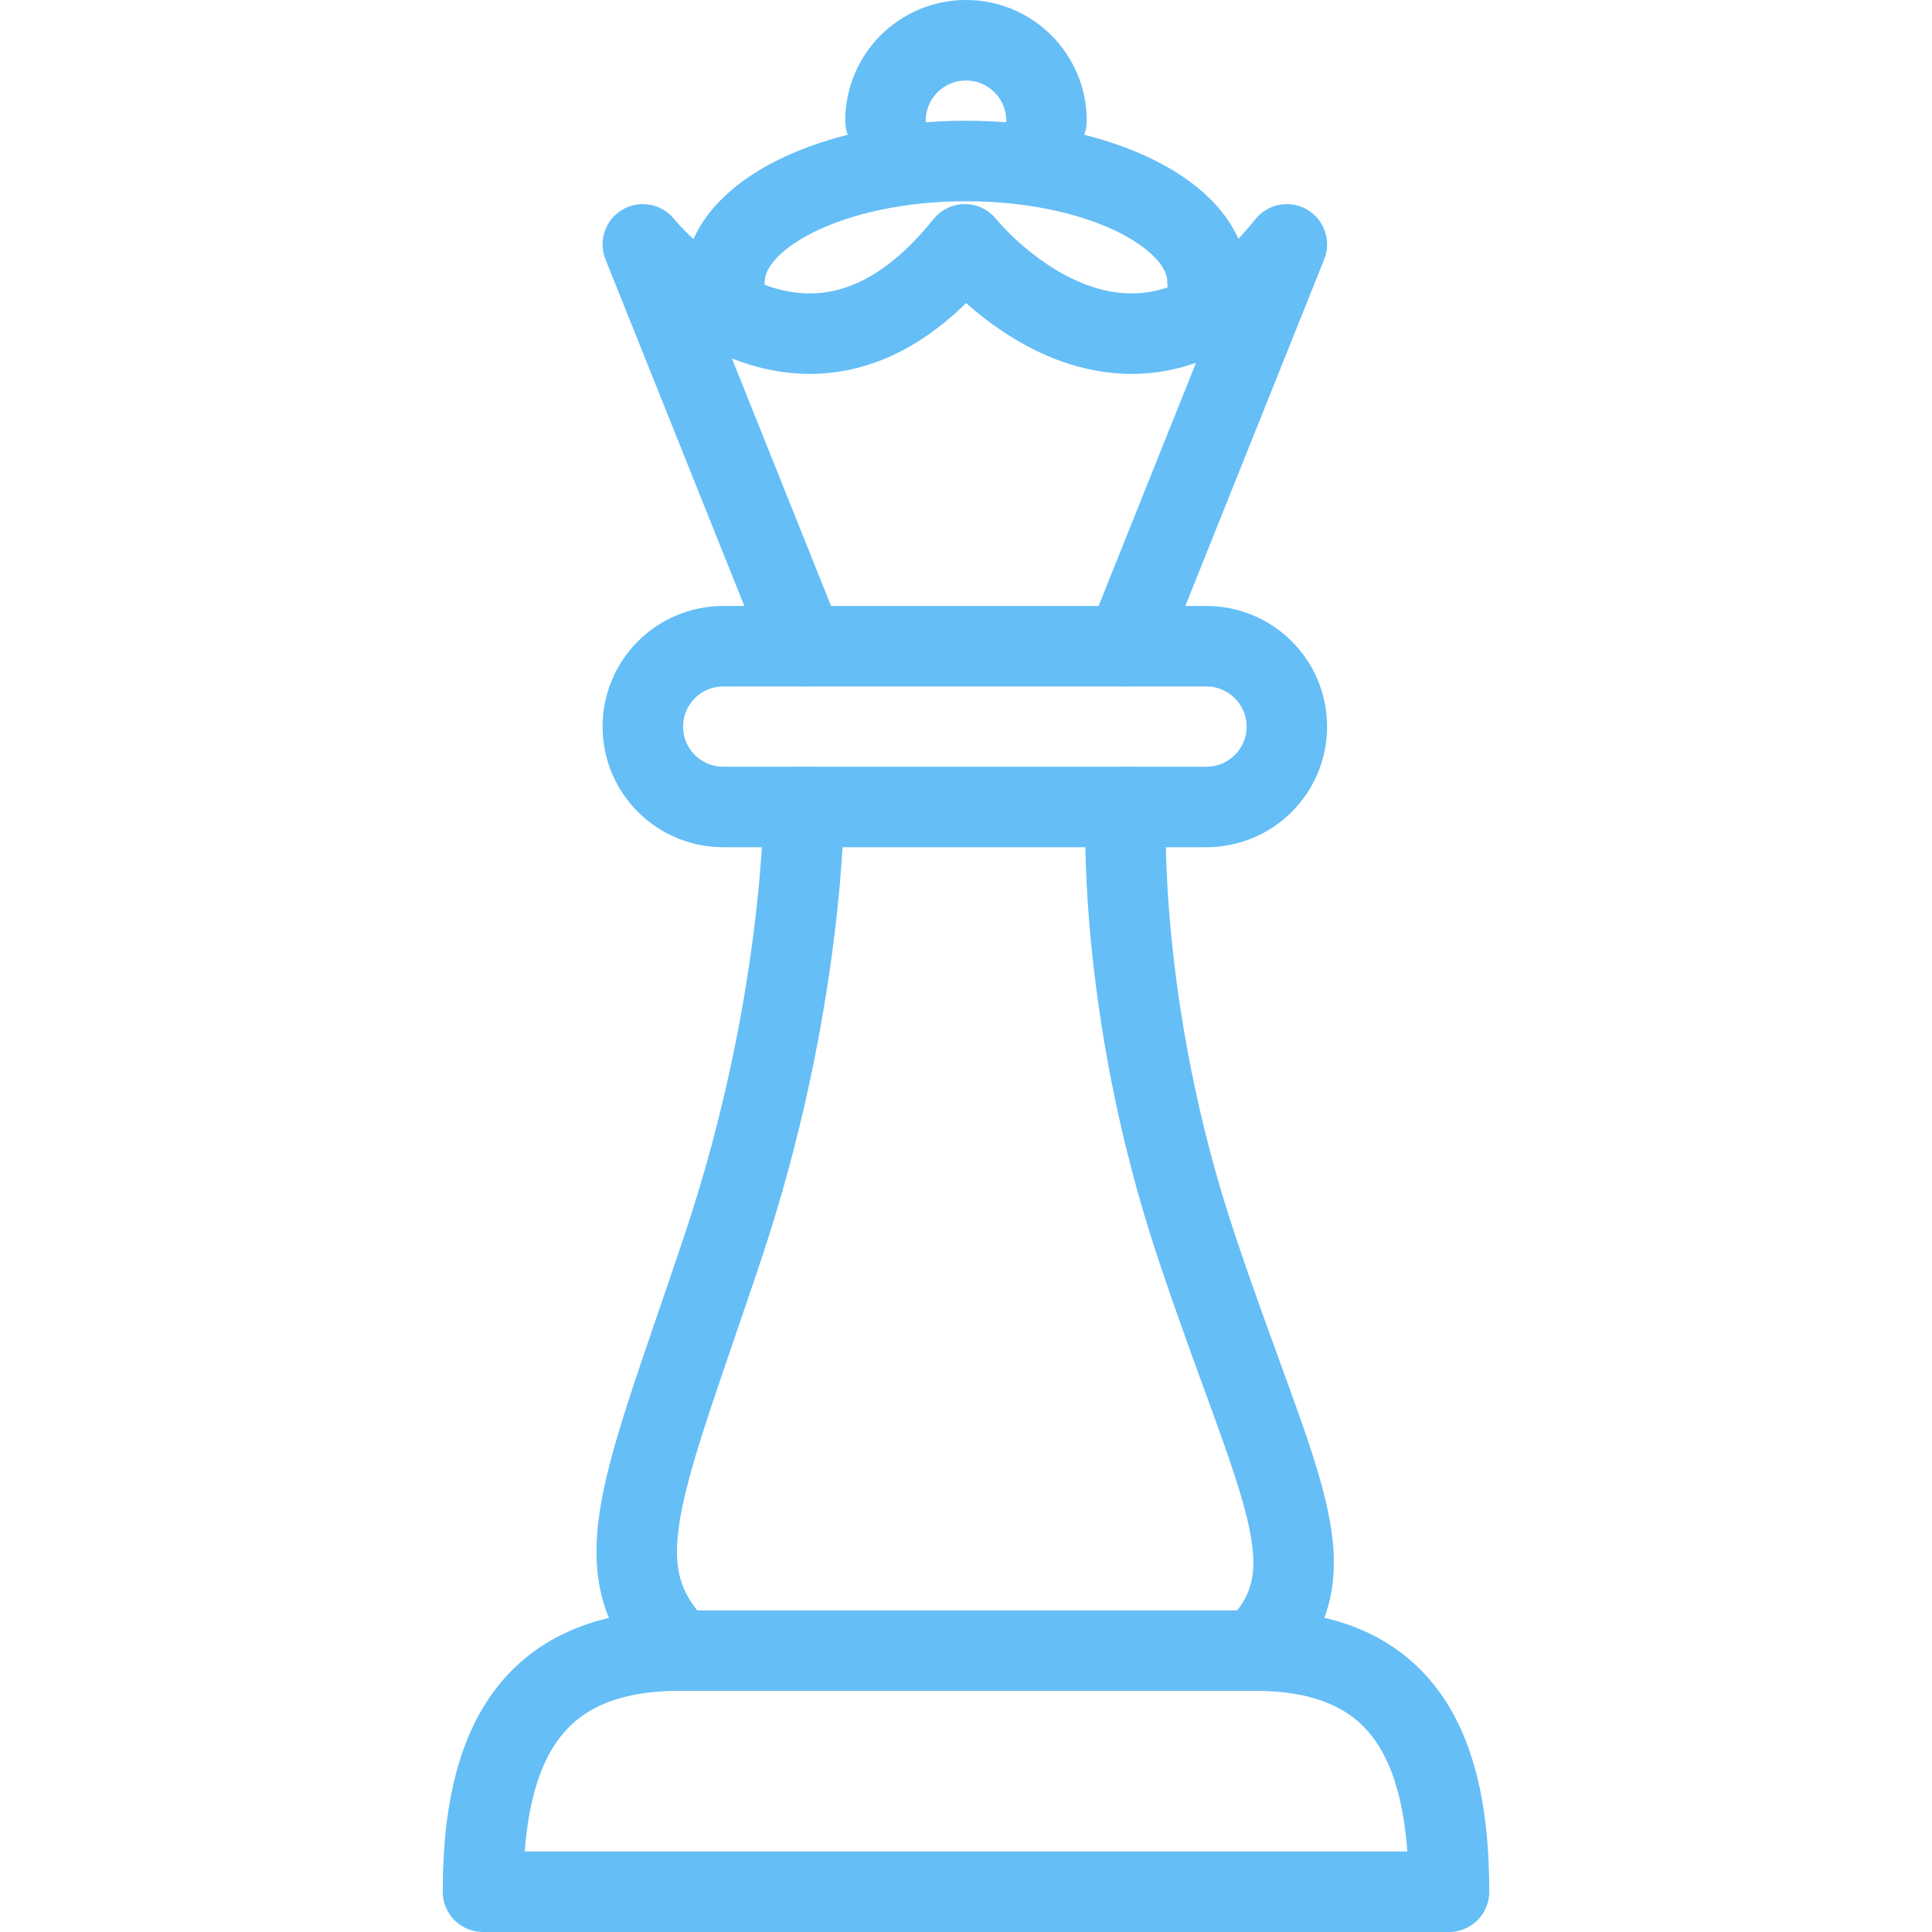
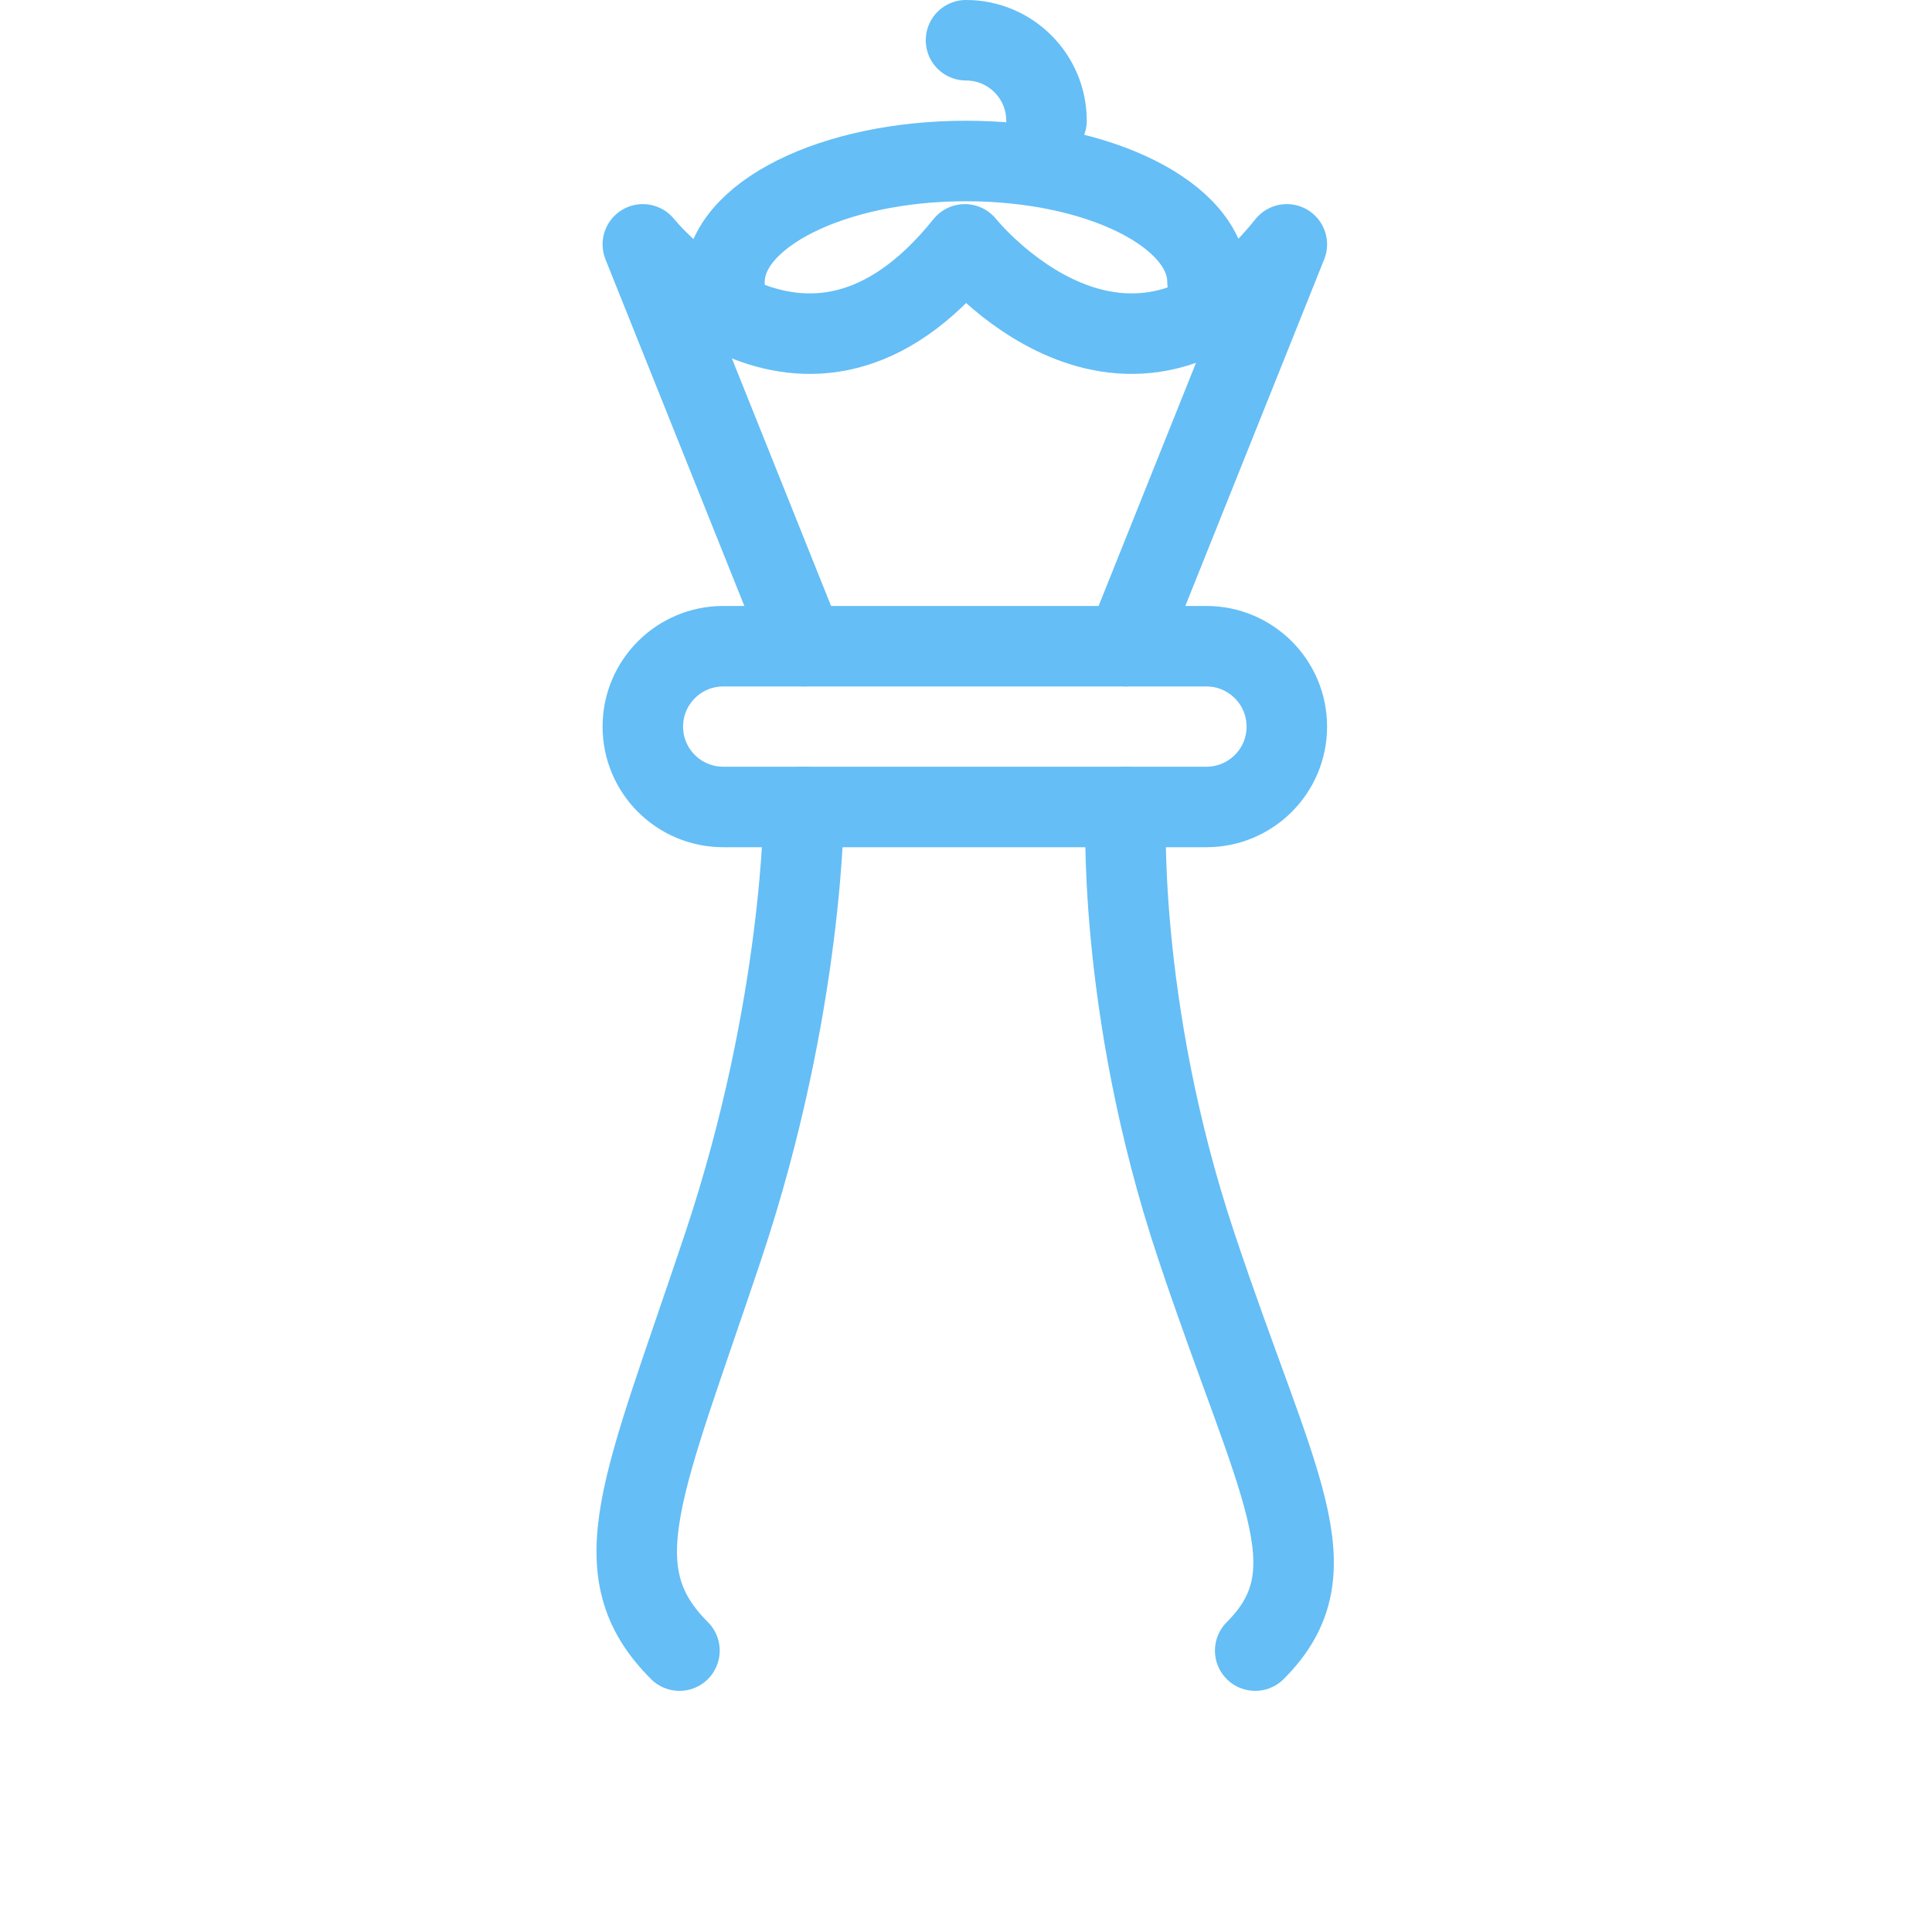
<svg xmlns="http://www.w3.org/2000/svg" height="48" viewBox="0 0 48 48" width="48">
  <g style="stroke:#65bef6;fill:none;fill-rule:evenodd;stroke-linecap:round;stroke-linejoin:round;stroke-width:2" transform="translate(12 1)">
-     <path d="m24 46h-24c0-3.58 1.15-5.991 4.88-5.991h14.306c3.774 0 4.814 2.52 4.814 5.991z" />
    <path d="m7.971 19.049s0 4.913-2 10.904c-2 5.991-3.09 8.059-1.09 10.056" />
    <path d="m15.971 19.049s-.25 4.913 1.75 10.904c2 5.991 3.464 8.059 1.464 10.056" />
    <path d="m17.971 19.049h-12c-1.106 0-2-.893-2-1.997 0-1.102.894-1.997 2-1.997h12c1.106 0 2 .895 2 1.997 0 1.104-.894 1.997-2 1.997z" />
    <path d="m7.971 15.055-4-9.984s4 4.992 8 0c0 0 3.99 4.992 8 0l-4 9.984" />
    <path d="m18 6c0-1.657-2.686-3-6-3s-6 1.343-6 3" />
-     <path d="m14 2c0-1.105-.895-2-2-2s-2 .895-2 2" />
+     <path d="m14 2c0-1.105-.895-2-2-2" />
  </g>
</svg>